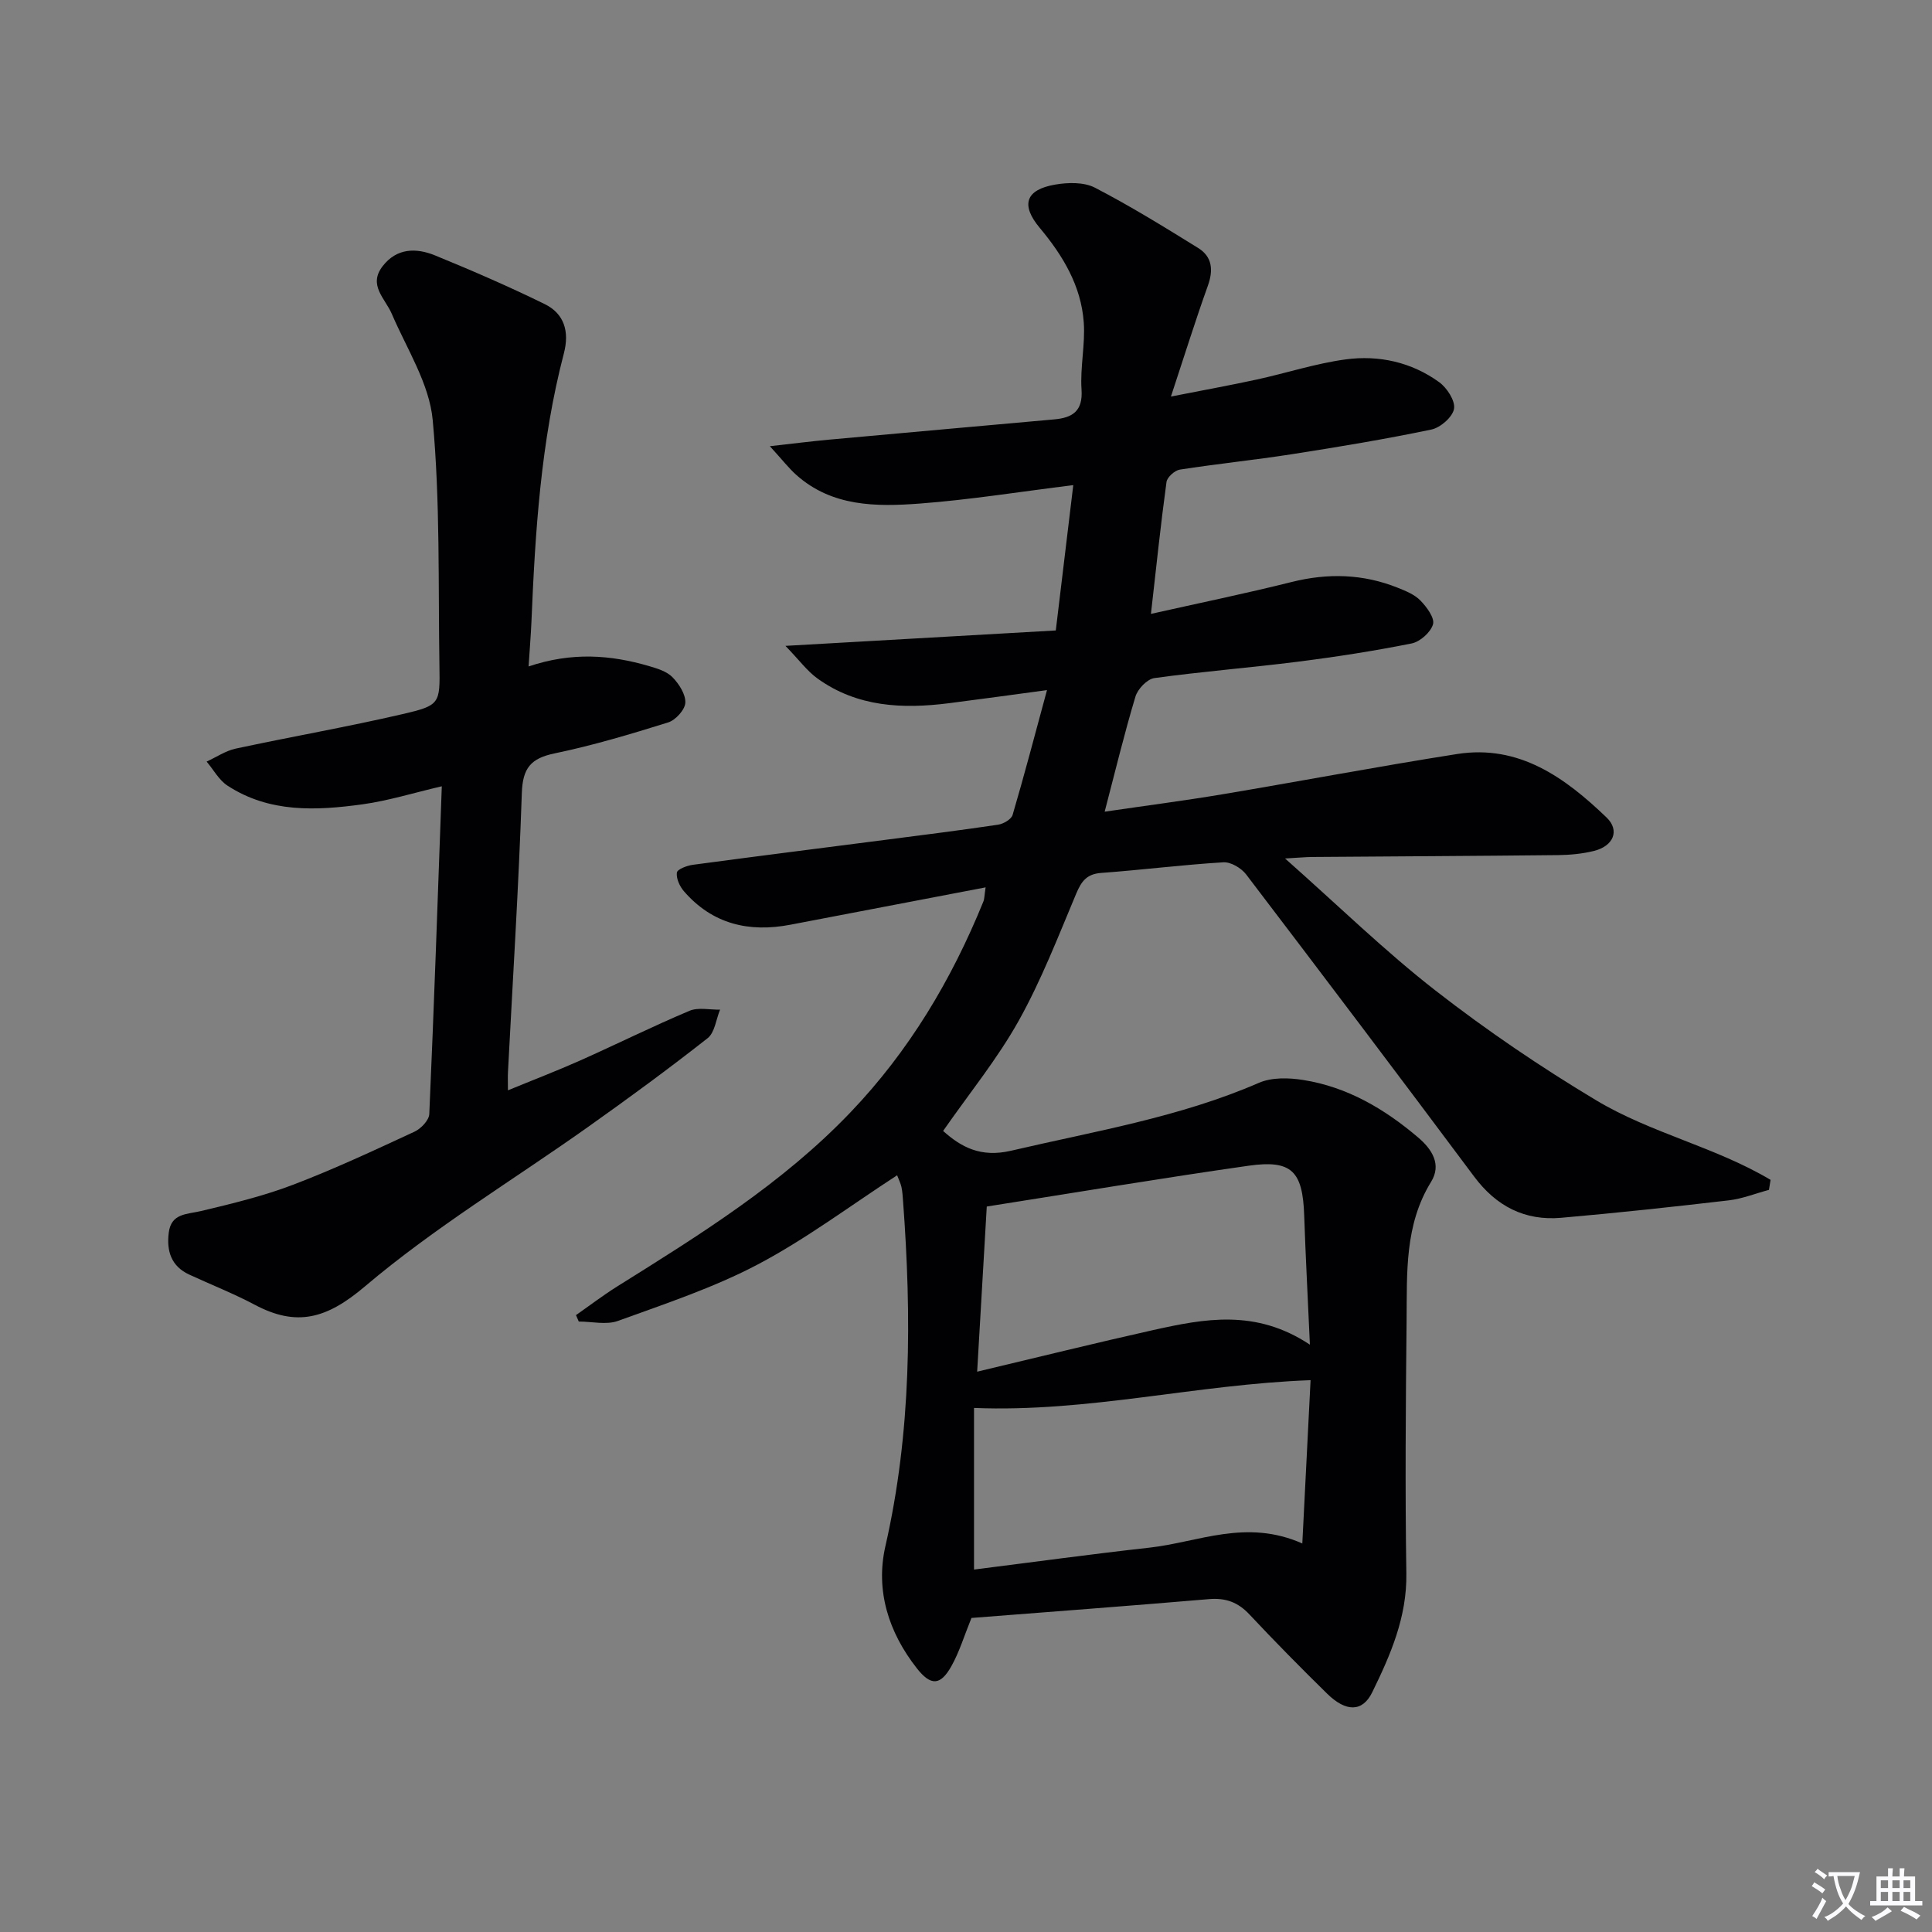
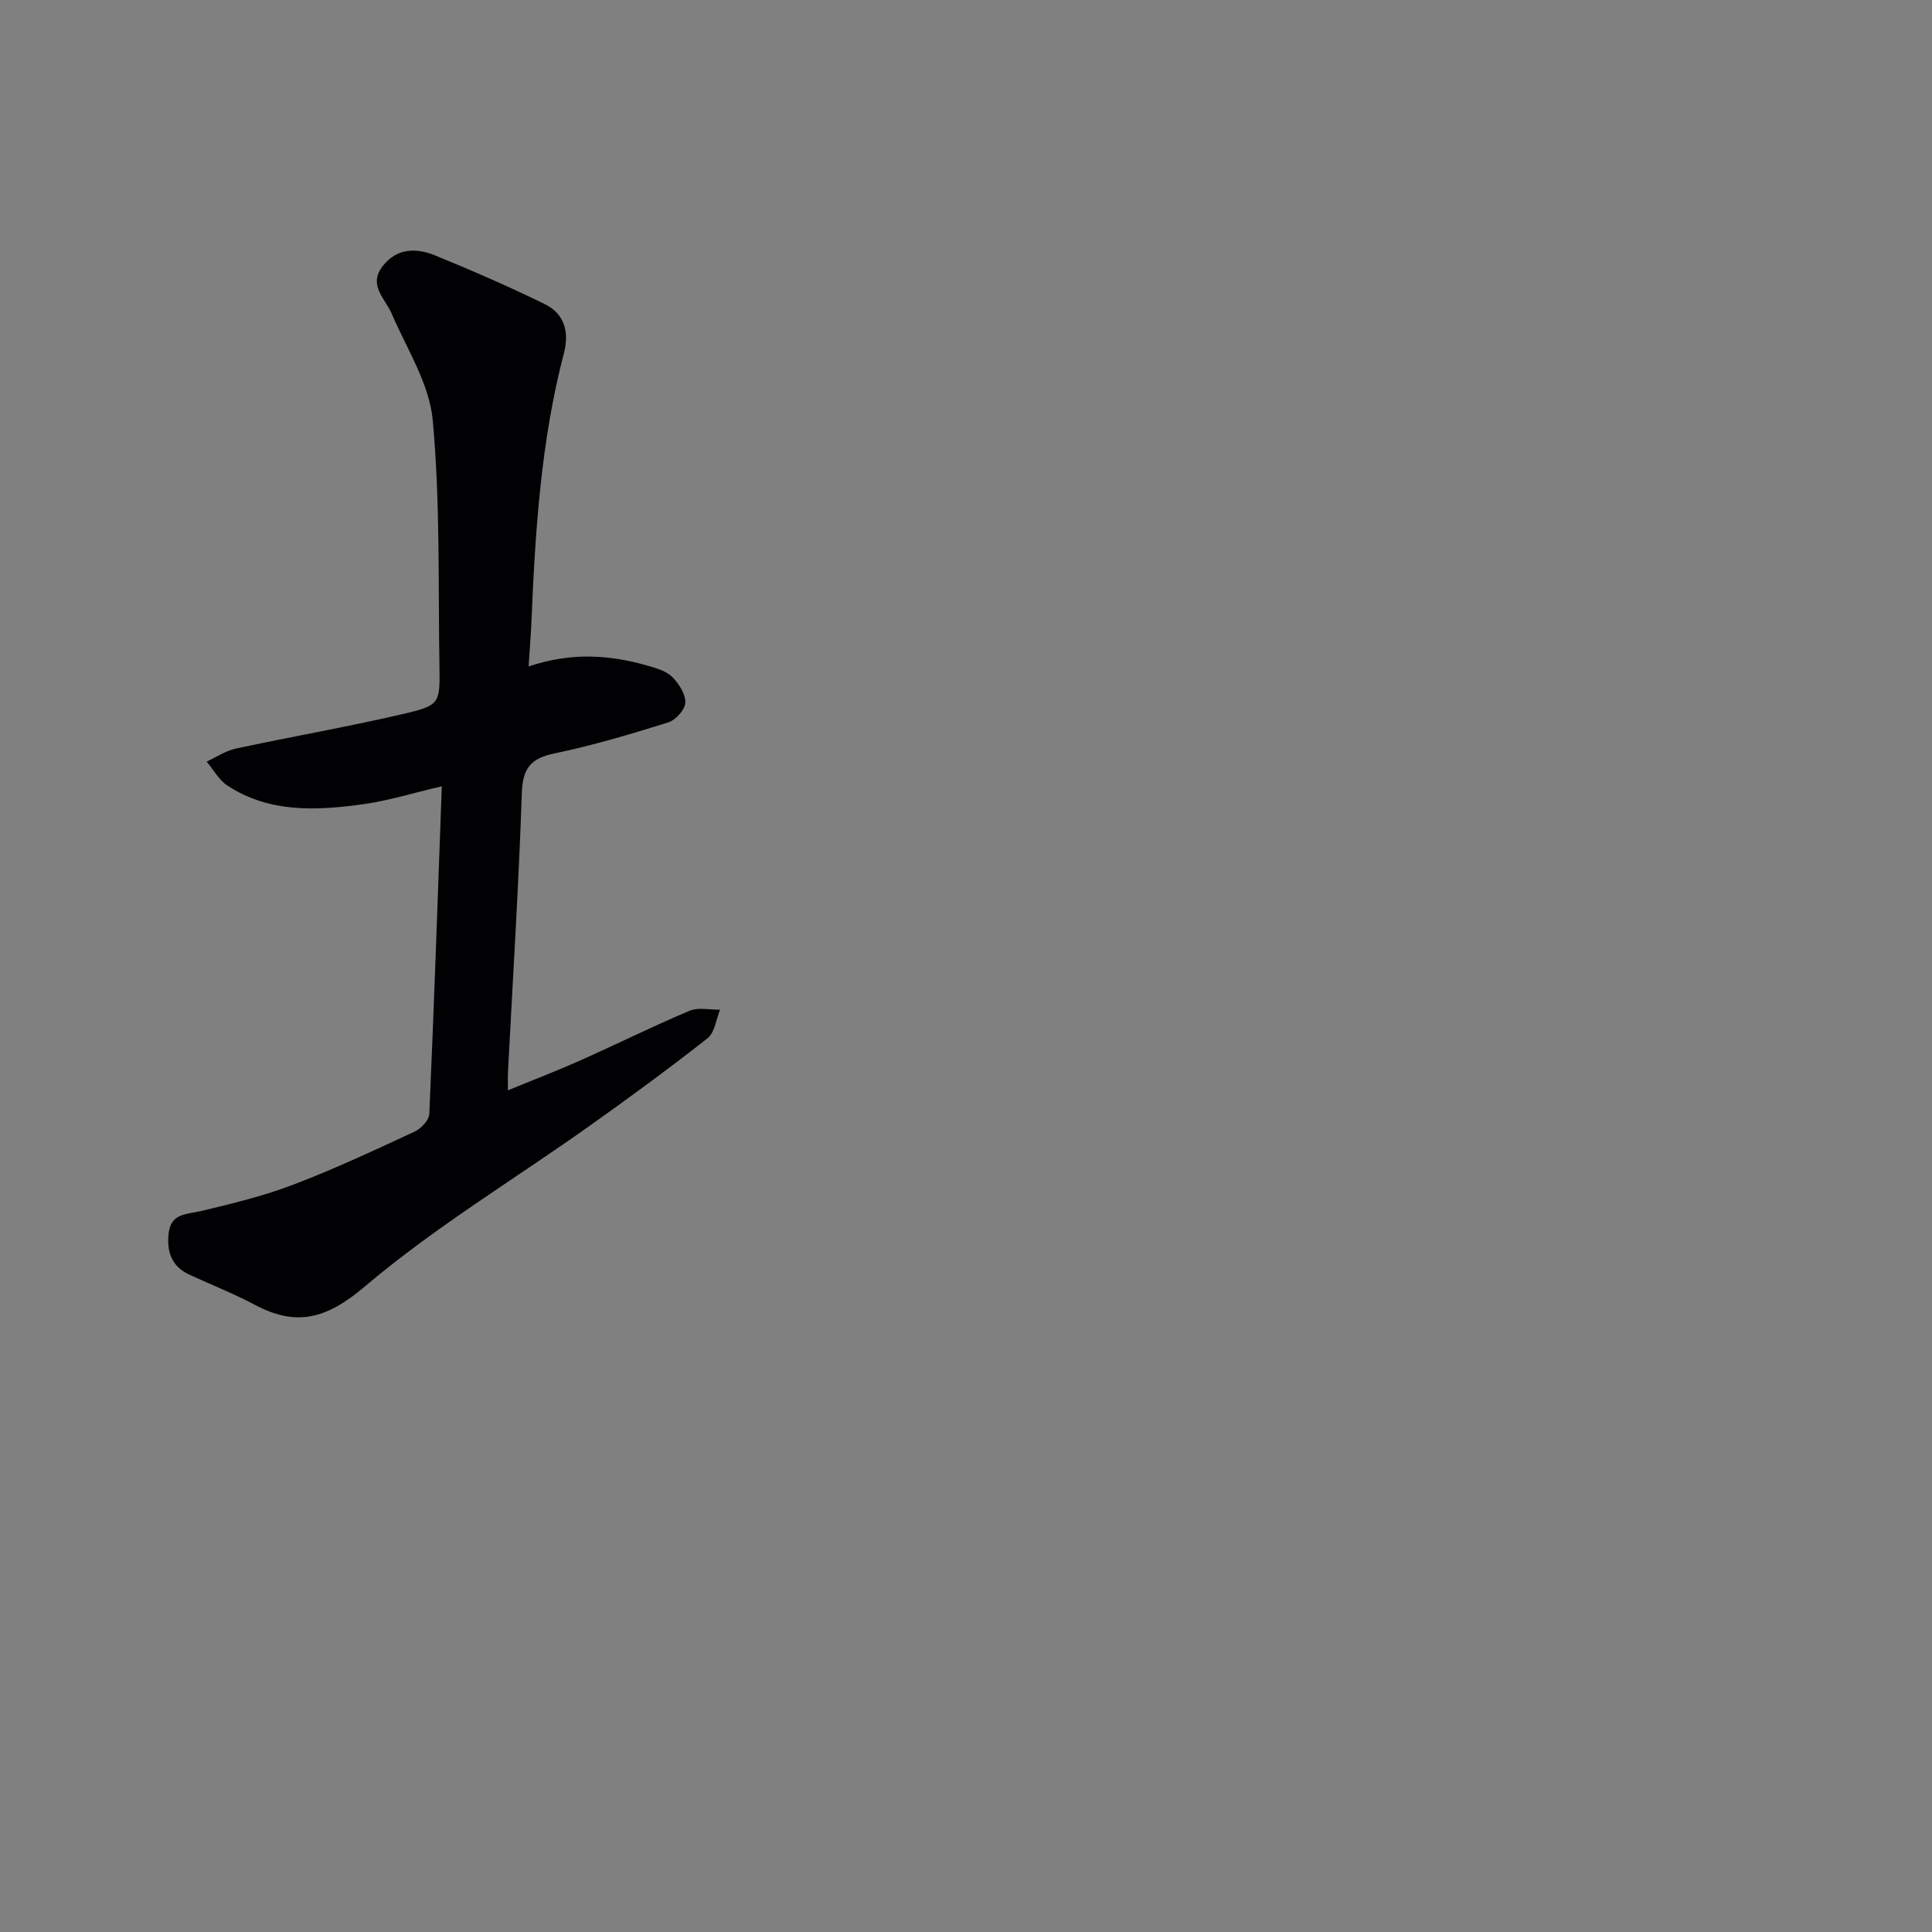
<svg xmlns="http://www.w3.org/2000/svg" enable-background="new 0 0 400 400" viewBox="0 0 400 400">
  <rect x="0" y="0" width="400" height="400" fill="#808080" stroke="none" />
-   <path d="m377.9 391.2c-.2.3-.4.5-.6.8-.7-.6-1.4-1-2.2-1.5.2-.3.4-.5.5-.8.6.4 1.4.8 2.3 1.5zm-1.8 6.1c-.2-.2-.5-.4-.9-.6.4-.6.8-1.2 1.2-1.9s.7-1.3.9-1.9c.3.3.5.5.8.7-.7 1.3-1.4 2.6-2 3.7zm2.2-9c-.3.3-.5.5-.6.8-.6-.6-1.3-1.1-2-1.5.3-.3.5-.5.6-.7.6.5 1.3.9 2 1.4zm.3.2v-.9h2 4.5c-.3 1.3-.6 2.5-1 3.6s-.9 2.1-1.4 3c.4.5 1 1 1.6 1.4s1.2.8 1.9 1.1c-.3.2-.5.4-.8.8-.4-.3-1-.7-1.6-1.2s-1.2-1.1-1.6-1.6c-.5.6-1.1 1.1-1.7 1.6s-1.4.9-2.1 1.4c-.1-.3-.3-.5-.7-.8.6-.2 1.2-.5 1.9-1s1.4-1.1 2-1.8c-.5-.8-.9-1.6-1.2-2.5s-.6-2-.8-3.2c-.4.1-.7.1-1 .1zm2.5 2.7c.3 1 .7 1.7 1 2.2.3-.5.6-1.1 1-2s.6-1.9.9-3h-3.2-.4c.1.9.3 1.8.7 2.8z" fill="#fbfafc" />
-   <path d="m396.5 388.5v1.5 3.6h1.5v.9c-.4 0-1 0-1.7 0h-7.9c-.5 0-.9 0-1.2 0v-.9h1.3v-3.5c0-.7 0-1.2 0-1.6h2.4c0-.8 0-1.4 0-1.7h1c0 .3-.1.8-.1 1.7h1.5c0-.8 0-1.4 0-1.7h1c0 .3-.1.9-.1 1.7zm-8.2 9.2c-.2-.3-.5-.5-.8-.8.8-.3 1.4-.6 1.9-.9s1-.7 1.4-1.1c.3.3.6.5.9.8-1.6 1-2.8 1.6-3.4 2zm2.6-6.8v-1.6h-1.5v1.6zm0 2.7v-1.9h-1.5v1.9zm2.4-2.7v-1.6h-1.5v1.6zm0 2.7v-1.9h-1.5v1.9zm.2 2 .7-.8c.4.2.9.5 1.6.8s1.3.7 1.8 1c-.3.3-.5.5-.8.8-.4-.3-1.5-1-3.3-1.8zm2-4.7v-1.6h-1.4v1.6zm0 2.7v-1.9h-1.4v1.9z" fill="#fbfafc" />
  <g fill="#010103">
-     <path d="m185.74 243.33c-9.79 6.36-18.88 13.2-28.81 18.44-9.18 4.84-19.19 8.15-28.99 11.71-2.4.87-5.39.13-8.11.13-.19-.44-.39-.89-.58-1.33 2.85-1.99 5.62-4.11 8.56-5.95 17.08-10.68 34.18-21.29 48.25-36.01 12.15-12.7 20.95-27.46 27.53-43.65.24-.58.21-1.27.47-2.95-13.79 2.64-27.09 5.19-40.4 7.73-8.61 1.65-16.18-.12-22.08-6.95-.87-1.01-1.6-2.63-1.44-3.84.09-.69 2.09-1.45 3.3-1.61 13.33-1.79 26.68-3.47 40.02-5.19 7.74-1 15.49-1.97 23.2-3.12 1.1-.17 2.72-1.11 2.99-2.02 2.42-8.22 4.59-16.52 7.12-25.84-7.59 1.02-13.93 1.9-20.28 2.71-9.62 1.22-18.99.81-27.22-5.1-2.16-1.55-3.8-3.83-6.65-6.77 19.67-1.12 37.77-2.15 55.97-3.19 1.29-10.73 2.45-20.38 3.62-30.09-11.1 1.37-21.42 3.04-31.82 3.82-8.97.67-18.12.67-25.52-5.93-1.56-1.39-2.85-3.07-5.48-5.95 5.07-.57 8.64-1.02 12.22-1.35 15.55-1.42 31.11-2.8 46.66-4.2 3.74-.34 5.96-1.67 5.65-6.18-.31-4.61.79-9.31.46-13.91-.54-7.56-4.32-13.83-9.11-19.56-3.98-4.76-2.95-7.9 3.17-8.96 2.67-.46 5.97-.54 8.24.63 7.32 3.79 14.36 8.14 21.38 12.49 2.94 1.82 3.18 4.59 2 7.86-2.57 7.16-4.83 14.43-7.63 22.9 6.66-1.31 12.23-2.32 17.76-3.52 6.15-1.34 12.2-3.33 18.41-4.17 6.89-.93 13.64.57 19.36 4.71 1.62 1.17 3.37 3.87 3.08 5.52-.29 1.7-2.81 3.9-4.68 4.29-9.57 2-19.23 3.6-28.9 5.11-7.71 1.2-15.49 1.99-23.2 3.19-1.06.17-2.62 1.58-2.75 2.57-1.19 8.7-2.1 17.43-3.22 27.3 9.92-2.23 19.57-4.21 29.12-6.6 7.51-1.88 14.79-1.69 21.96 1.18 1.68.67 3.51 1.41 4.72 2.66 1.29 1.33 2.97 3.58 2.6 4.91-.47 1.65-2.68 3.62-4.43 3.97-7.79 1.56-15.67 2.78-23.56 3.78-9.89 1.25-19.83 2.03-29.7 3.39-1.5.21-3.45 2.26-3.92 3.84-2.29 7.6-4.15 15.34-6.37 23.82 8.45-1.24 16.44-2.27 24.38-3.6 16.21-2.72 32.36-5.79 48.6-8.34 12.85-2.01 22.35 4.91 30.92 13.13 2.83 2.72 1.42 5.94-2.61 6.94-2.39.59-4.92.83-7.38.86-17 .18-33.99.26-50.99.39-1.28.01-2.57.14-5.57.31 11.08 9.81 20.67 19.19 31.18 27.37 10.59 8.24 21.77 15.83 33.29 22.73 11.31 6.77 24.67 9.65 36.05 16.44-.11.69-.23 1.38-.34 2.07-2.77.74-5.49 1.84-8.31 2.17-11.55 1.35-23.11 2.6-34.69 3.61-7.54.66-13.45-2.38-18.04-8.54-15.62-20.93-31.37-41.77-47.2-62.55-1-1.31-3.16-2.6-4.7-2.51-8.45.51-16.86 1.58-25.31 2.2-2.98.22-4.09 1.71-5.17 4.28-3.73 8.88-7.23 17.95-11.91 26.33-4.43 7.92-10.26 15.07-15.65 22.81 3.69 3.3 7.74 5.58 14.1 4.09 17.28-4.04 34.83-6.9 51.28-14.05 2.66-1.16 6.2-1.07 9.18-.59 9.12 1.44 16.84 5.99 23.79 11.9 2.85 2.42 4.91 5.58 2.68 9.19-5.5 8.92-4.97 18.81-5.07 28.57-.18 17.5-.32 35-.05 52.5.14 9.05-3.28 16.87-7.07 24.62-2.01 4.1-5.42 4.11-9.33.28-5.46-5.36-10.84-10.81-16.08-16.4-2.37-2.53-4.91-3.47-8.37-3.18-16.54 1.41-33.09 2.64-49.19 3.9-1.51 3.71-2.5 7.04-4.16 9.99-2.26 4.02-4.24 4.13-7.15.43-5.84-7.43-8.6-16.09-6.51-25.27 5.4-23.65 5.44-47.47 3.66-71.43-.07-.99-.13-2-.34-2.97-.18-.79-.57-1.55-.89-2.4zm15.92 81.63c12.08-1.52 24.21-3.19 36.36-4.54 10.08-1.12 19.96-6.03 31.61-.86.6-11.91 1.16-23.02 1.71-33.81-23.69.86-46.03 6.7-69.68 5.75zm69.54-46.56c-.44-9.83-.89-18.28-1.18-26.74-.31-9.17-2.56-11.58-11.51-10.31-18.02 2.57-35.97 5.58-54.21 8.45-.65 11.13-1.3 22.29-1.99 34.19 12.6-2.99 24.48-5.94 36.43-8.61 10.59-2.35 21.24-4.44 32.46 3.02z" />
    <path d="m109.44 137.98c8.97-3.02 16.98-2.4 24.92-.08 1.72.5 3.68 1.1 4.86 2.3 1.36 1.39 2.75 3.54 2.67 5.29-.07 1.46-2.02 3.6-3.55 4.08-7.75 2.42-15.57 4.76-23.51 6.41-4.93 1.02-6.61 3.04-6.79 8.18-.65 19.27-1.87 38.52-2.87 57.78-.05.98-.01 1.97-.01 3.8 5.27-2.17 10.16-4.04 14.92-6.16 7.58-3.38 15.02-7.08 22.66-10.3 1.82-.77 4.21-.2 6.34-.24-.83 2.01-1.09 4.74-2.58 5.91-8.08 6.35-16.37 12.43-24.75 18.37-15.45 10.96-31.81 20.82-46.2 33.02-7.9 6.7-14.1 8.42-22.8 3.8-4.39-2.33-9.05-4.16-13.57-6.25-3.75-1.73-4.72-4.9-4.24-8.69.51-4.03 3.74-3.77 6.69-4.47 6.43-1.53 12.91-3.1 19.07-5.45 8.53-3.25 16.83-7.14 25.12-10.98 1.34-.62 3.01-2.37 3.06-3.66.99-22.42 1.76-44.86 2.59-67.85-5.95 1.39-11.1 3-16.37 3.73-9.64 1.33-19.34 1.8-28.01-3.87-1.76-1.15-2.89-3.29-4.31-4.97 2.01-.92 3.93-2.24 6.03-2.69 11.5-2.47 23.11-4.49 34.57-7.15 7.71-1.79 7.73-2.16 7.6-9.97-.27-16.97.17-34.02-1.39-50.88-.69-7.54-5.36-14.75-8.47-22-1.38-3.22-4.95-5.93-1.9-9.88 2.92-3.79 6.96-3.82 10.85-2.23 7.66 3.13 15.26 6.43 22.69 10.07 4.07 1.99 5.16 5.7 3.99 10.19-4.78 18.28-5.95 37.01-6.73 55.78-.12 2.75-.36 5.51-.58 9.06z" />
  </g>
</svg>